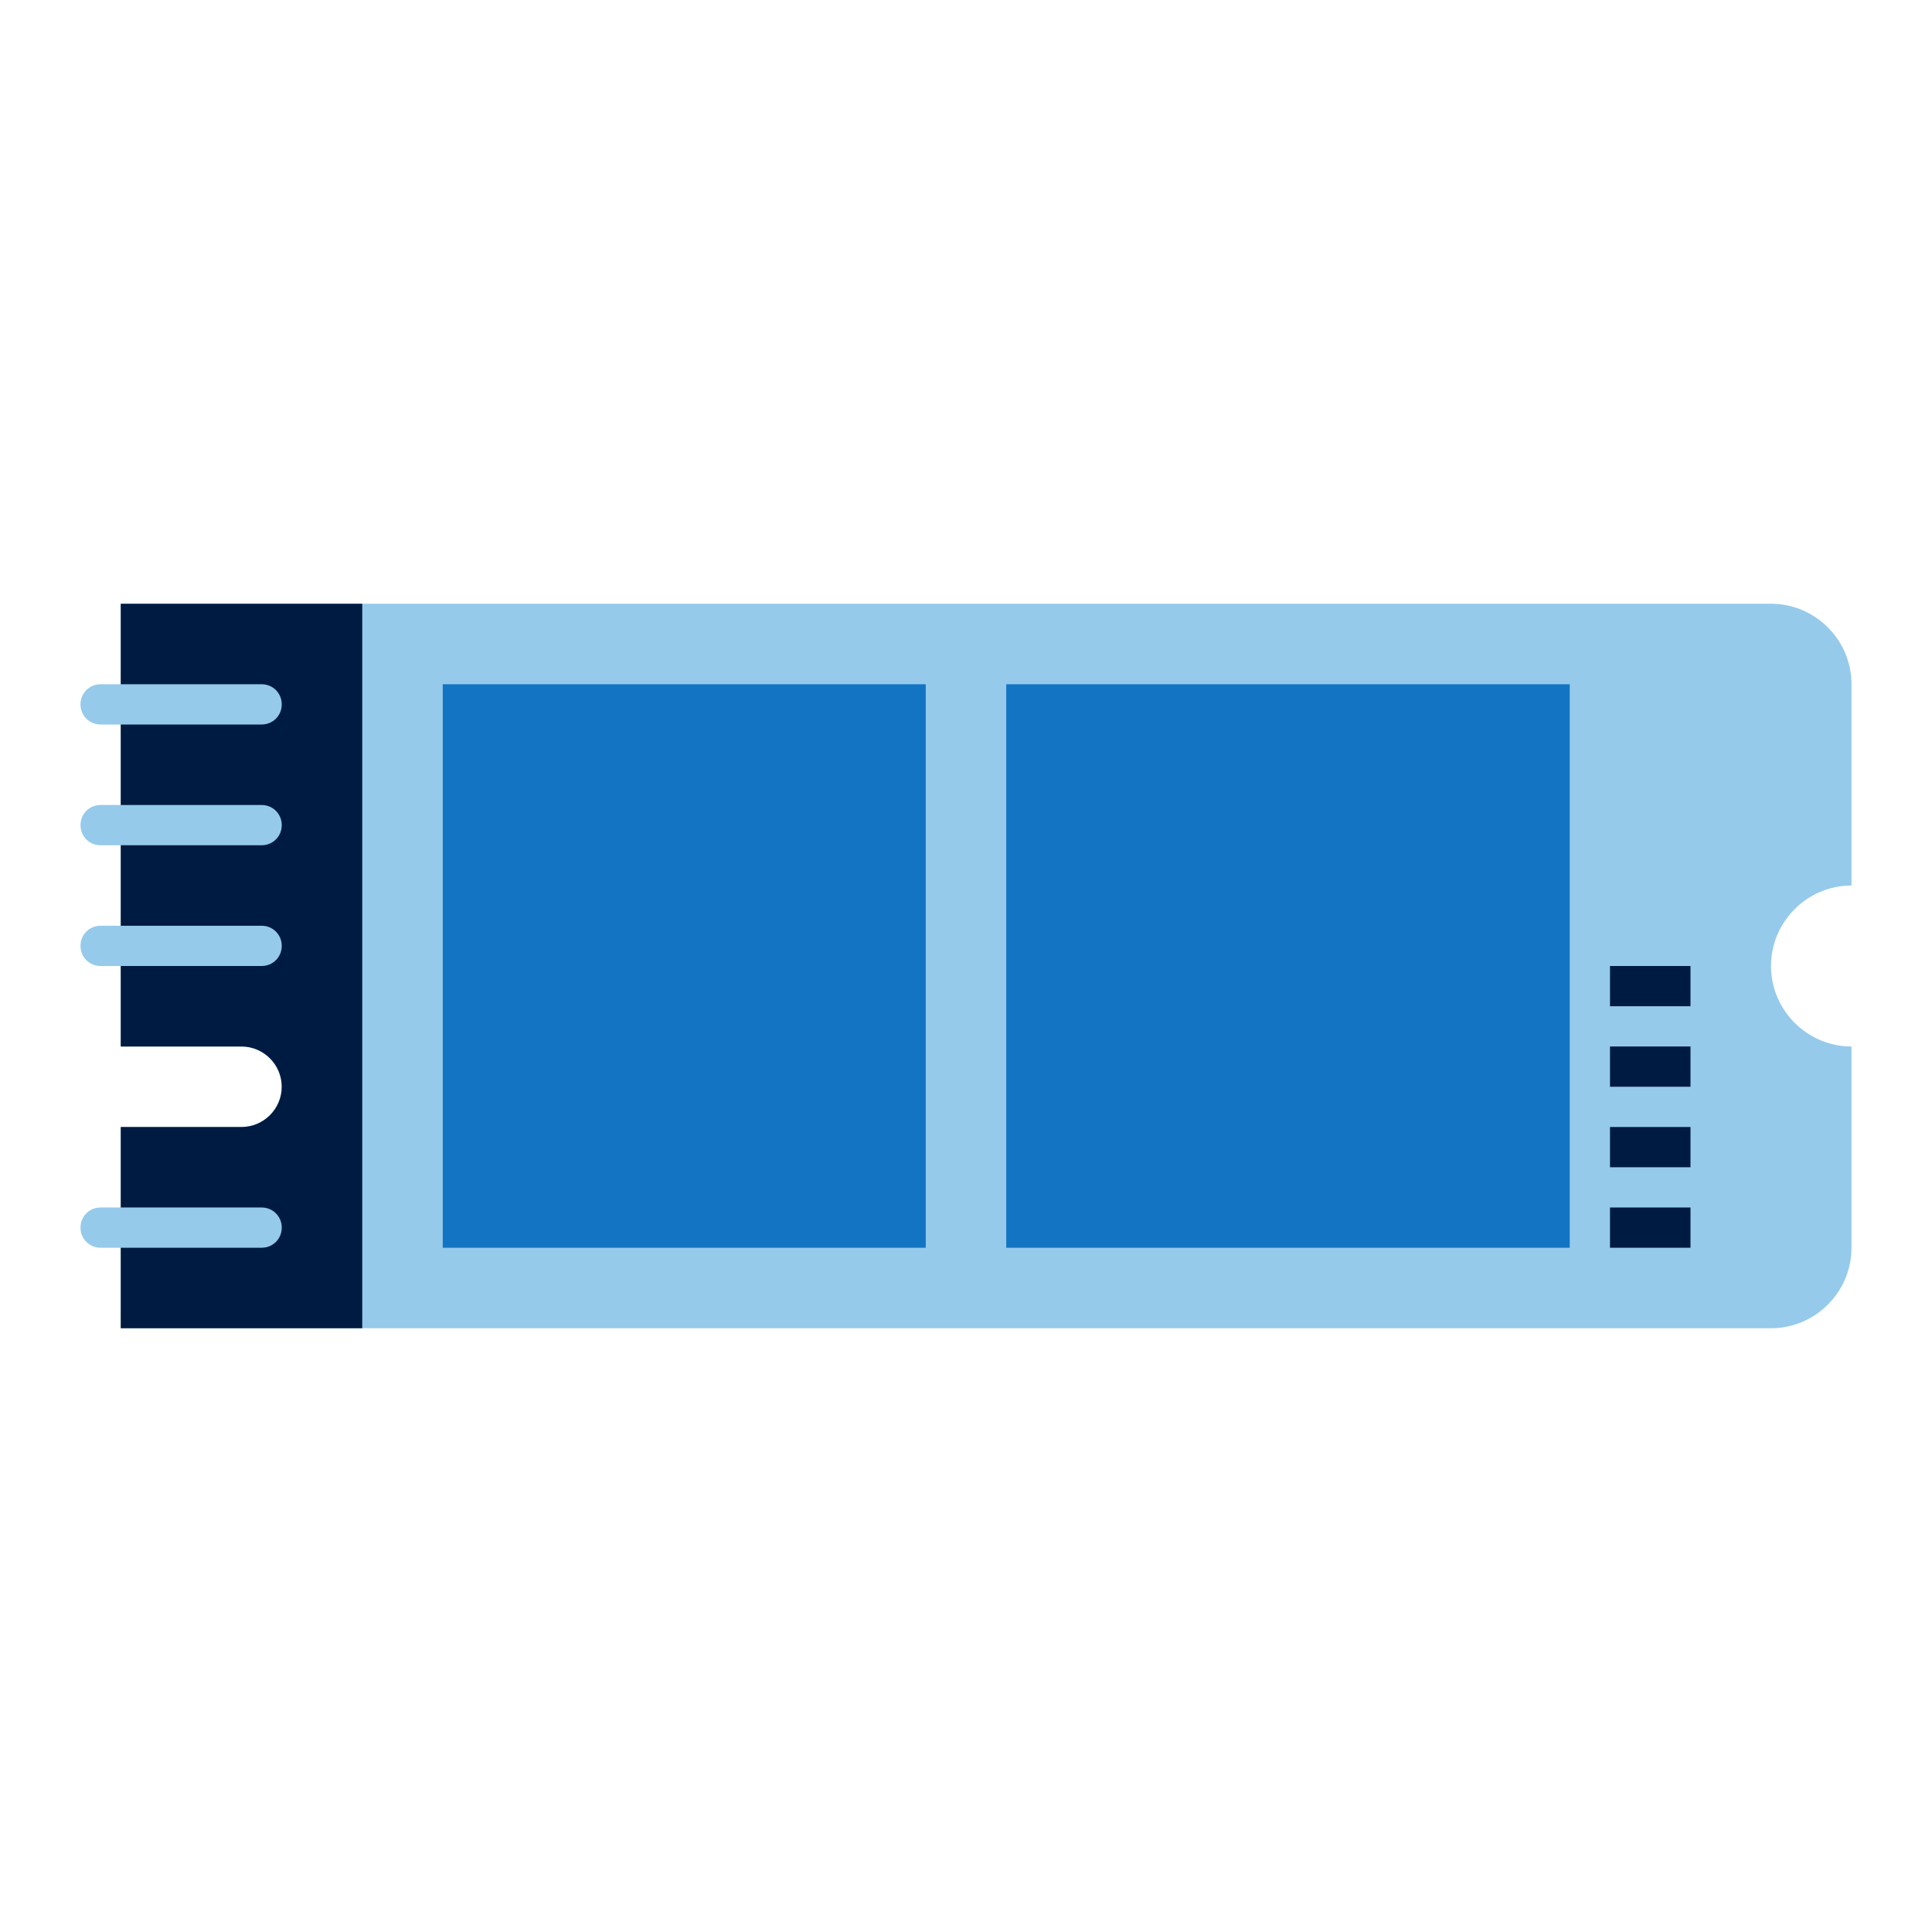
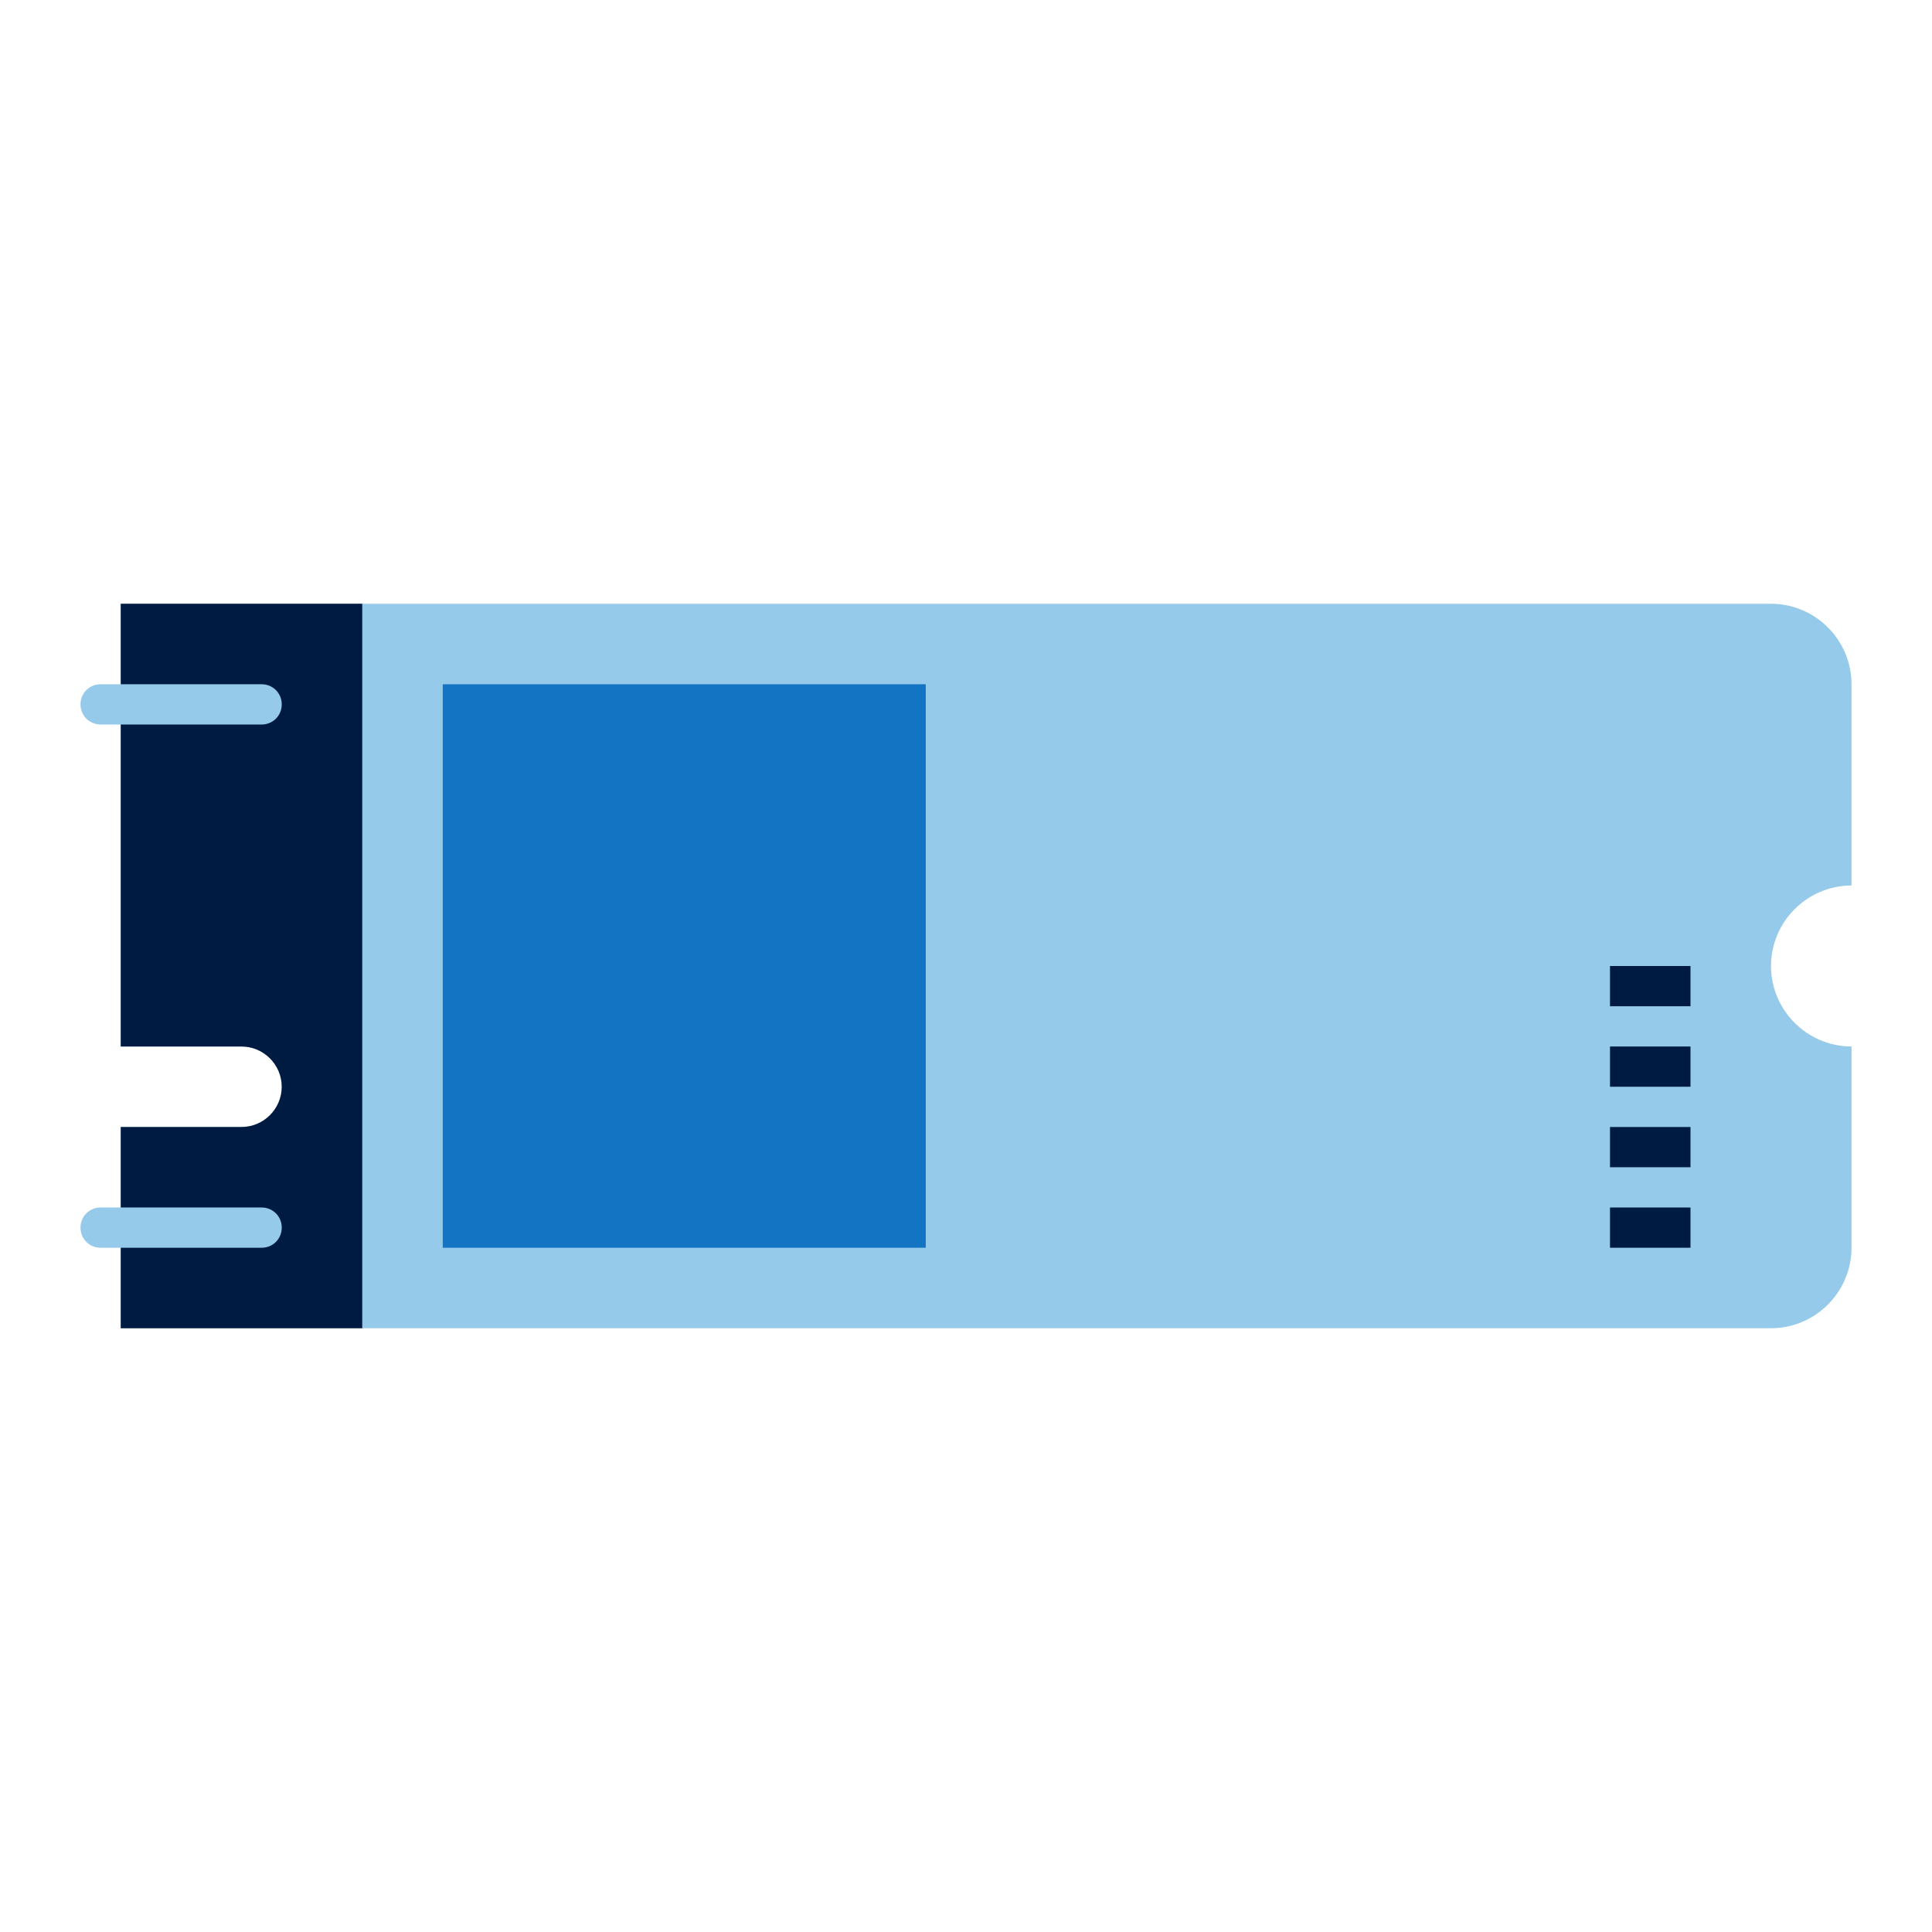
<svg xmlns="http://www.w3.org/2000/svg" id="Icon_export" viewBox="0 0 48 48">
  <defs>
    <style>.cls-1{fill:#001b41;}.cls-2{fill:#1474c4;}.cls-3{fill:#95caeb;}</style>
  </defs>
  <path class="cls-3" d="m44,24c0-1.1.9-2,2-2v-5c0-1.1-.9-2-2-2H3v11h3c.55,0,1,.45,1,1h0c0,.56-.45,1-1,1h-3v5h41c1.1,0,2-.9,2-2v-5c-1.1,0-2-.9-2-2Z" />
  <path class="cls-1" d="m3,15v11h3c.55,0,1,.45,1,1s-.45,1-1,1h-3v5h6V15H3Z" />
-   <path class="cls-3" d="m6.5,24H2.5c-.28,0-.5-.22-.5-.5s.22-.5.5-.5h4c.28,0,.5.22.5.5s-.22.5-.5.5Z" />
  <path class="cls-3" d="m6.5,31H2.5c-.28,0-.5-.22-.5-.5s.22-.5.5-.5h4c.28,0,.5.22.5.5s-.22.5-.5.5Z" />
-   <path class="cls-3" d="m6.5,21H2.5c-.28,0-.5-.22-.5-.5s.22-.5.5-.5h4c.28,0,.5.22.5.5s-.22.5-.5.5Z" />
  <path class="cls-3" d="m6.5,18H2.5c-.28,0-.5-.22-.5-.5s.22-.5.5-.5h4c.28,0,.5.22.5.5s-.22.5-.5.5Z" />
  <rect class="cls-2" x="11" y="17" width="12" height="14" />
-   <rect class="cls-2" x="25" y="17" width="14" height="14" />
  <rect class="cls-1" x="40" y="30" width="2" height="1" />
  <rect class="cls-1" x="40" y="28" width="2" height="1" />
  <rect class="cls-1" x="40" y="26" width="2" height="1" />
  <rect class="cls-1" x="40" y="24" width="2" height="1" />
</svg>